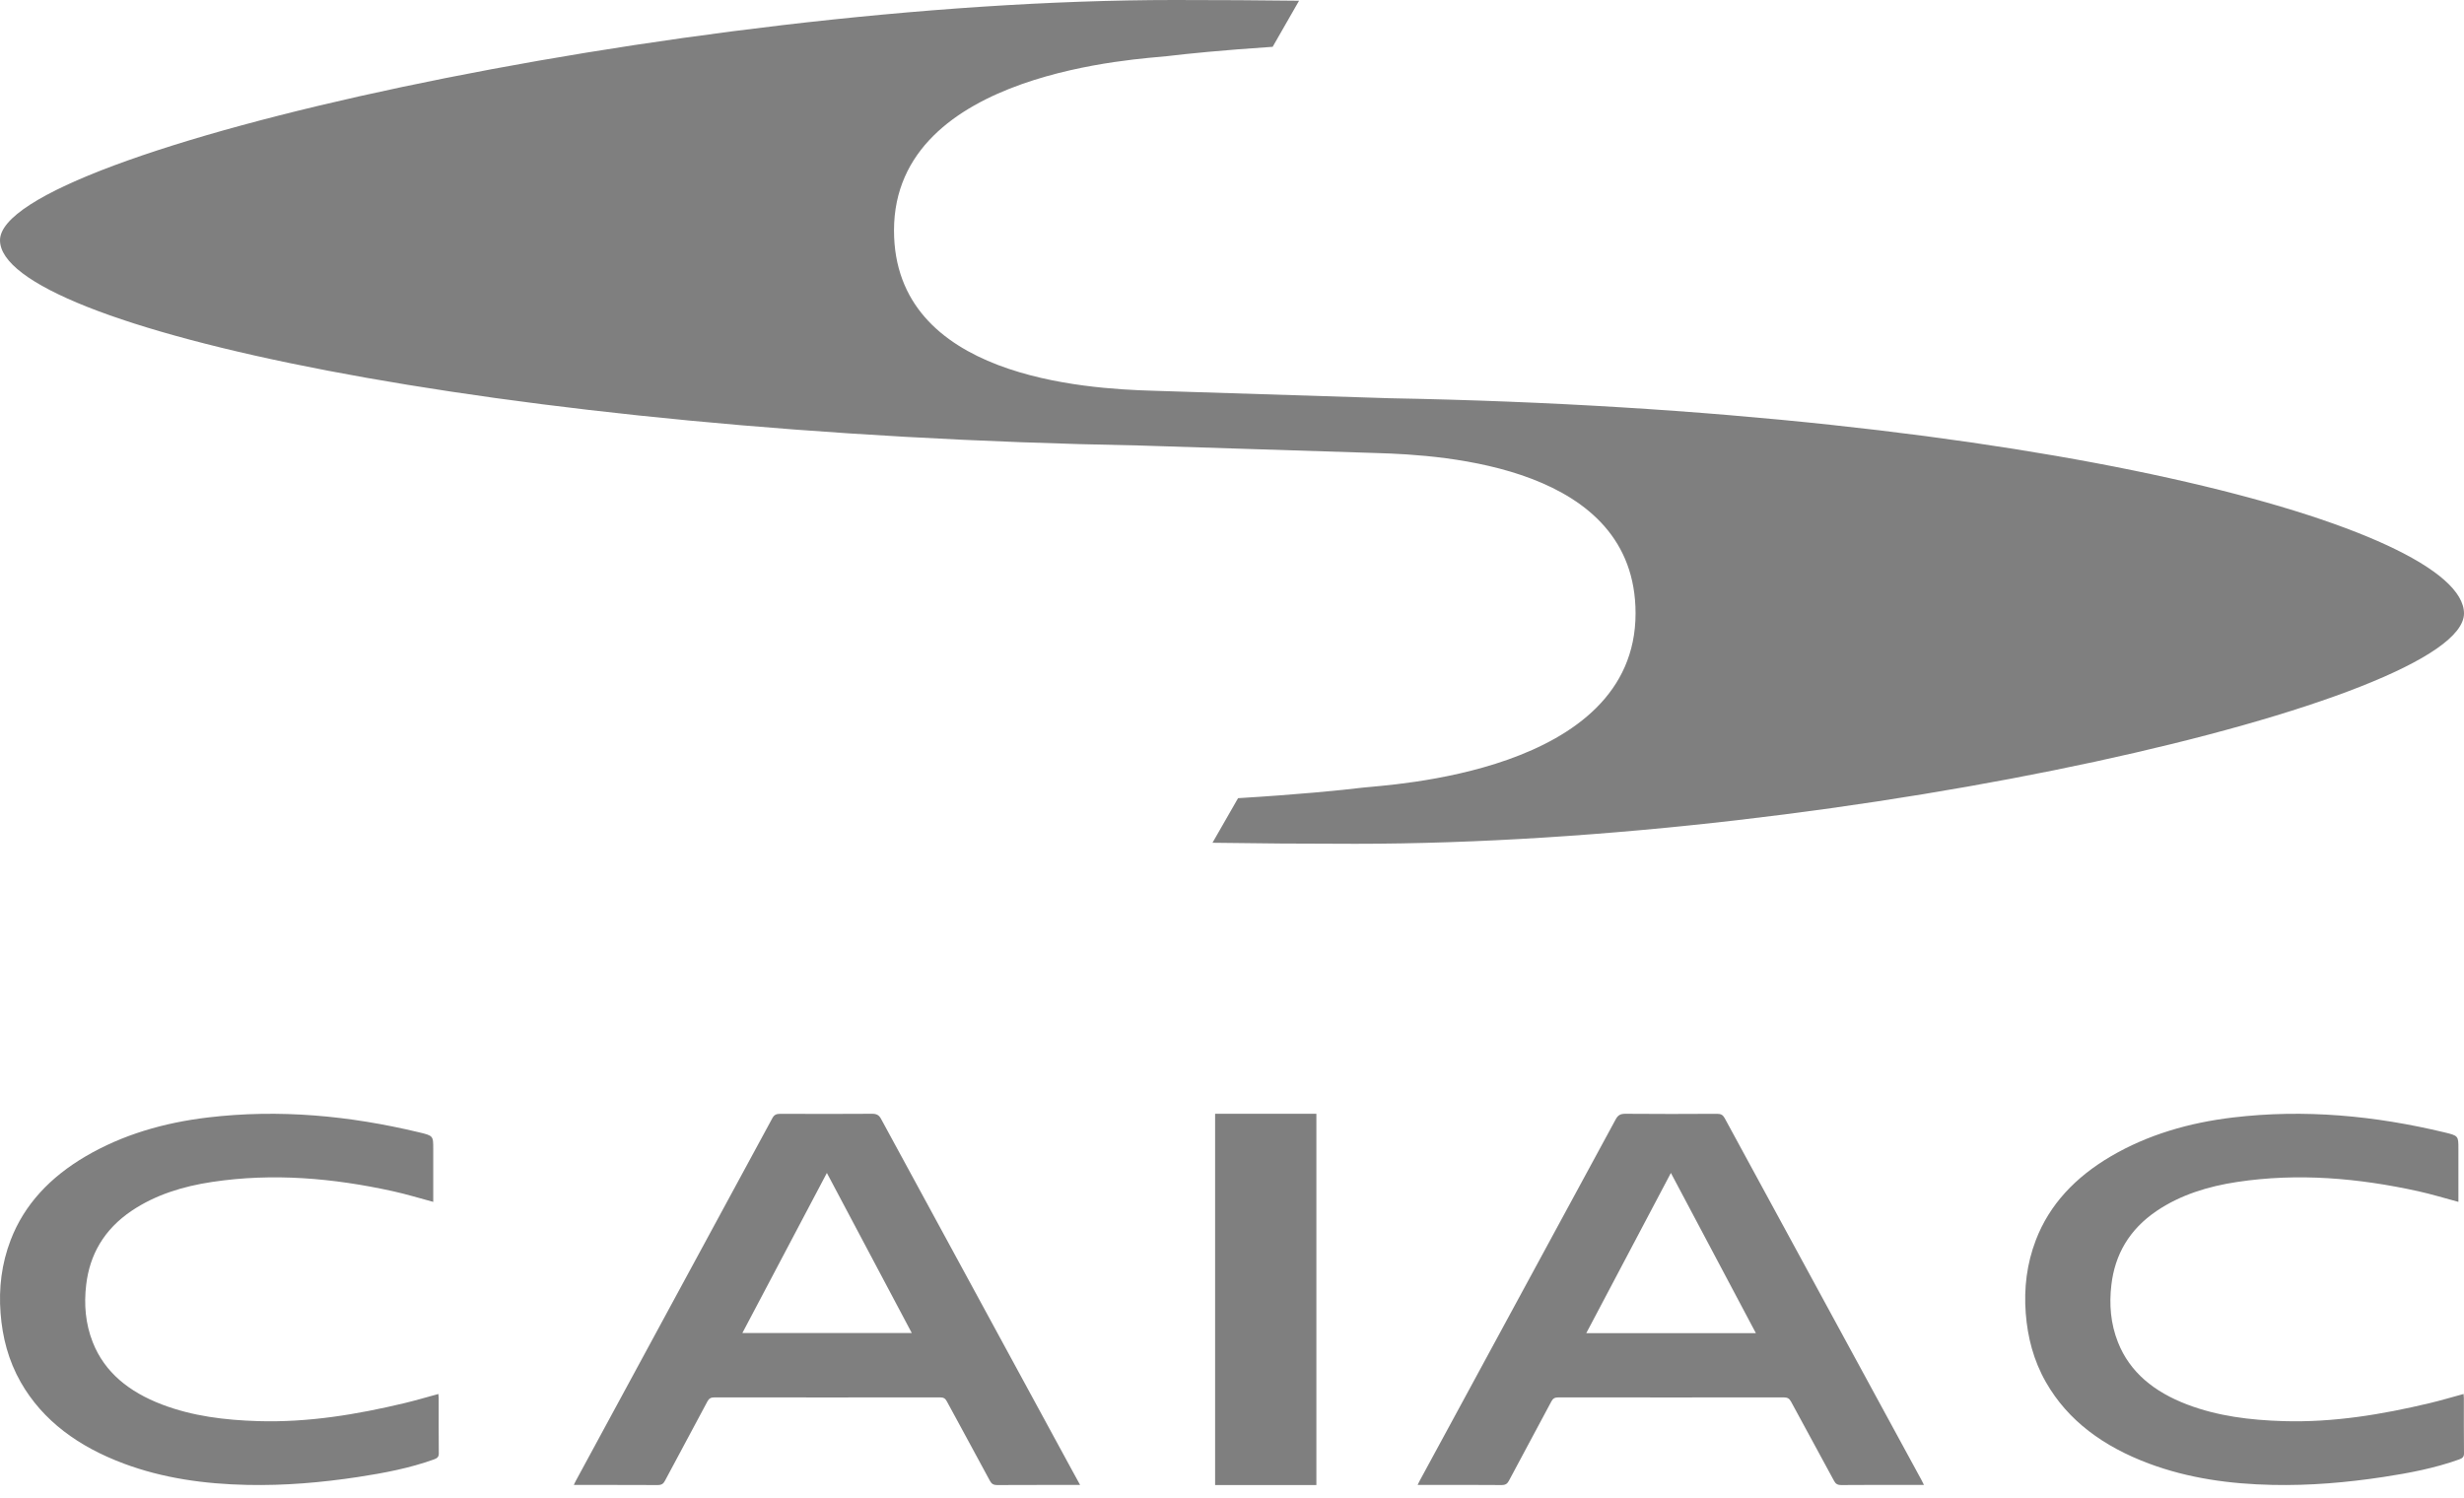
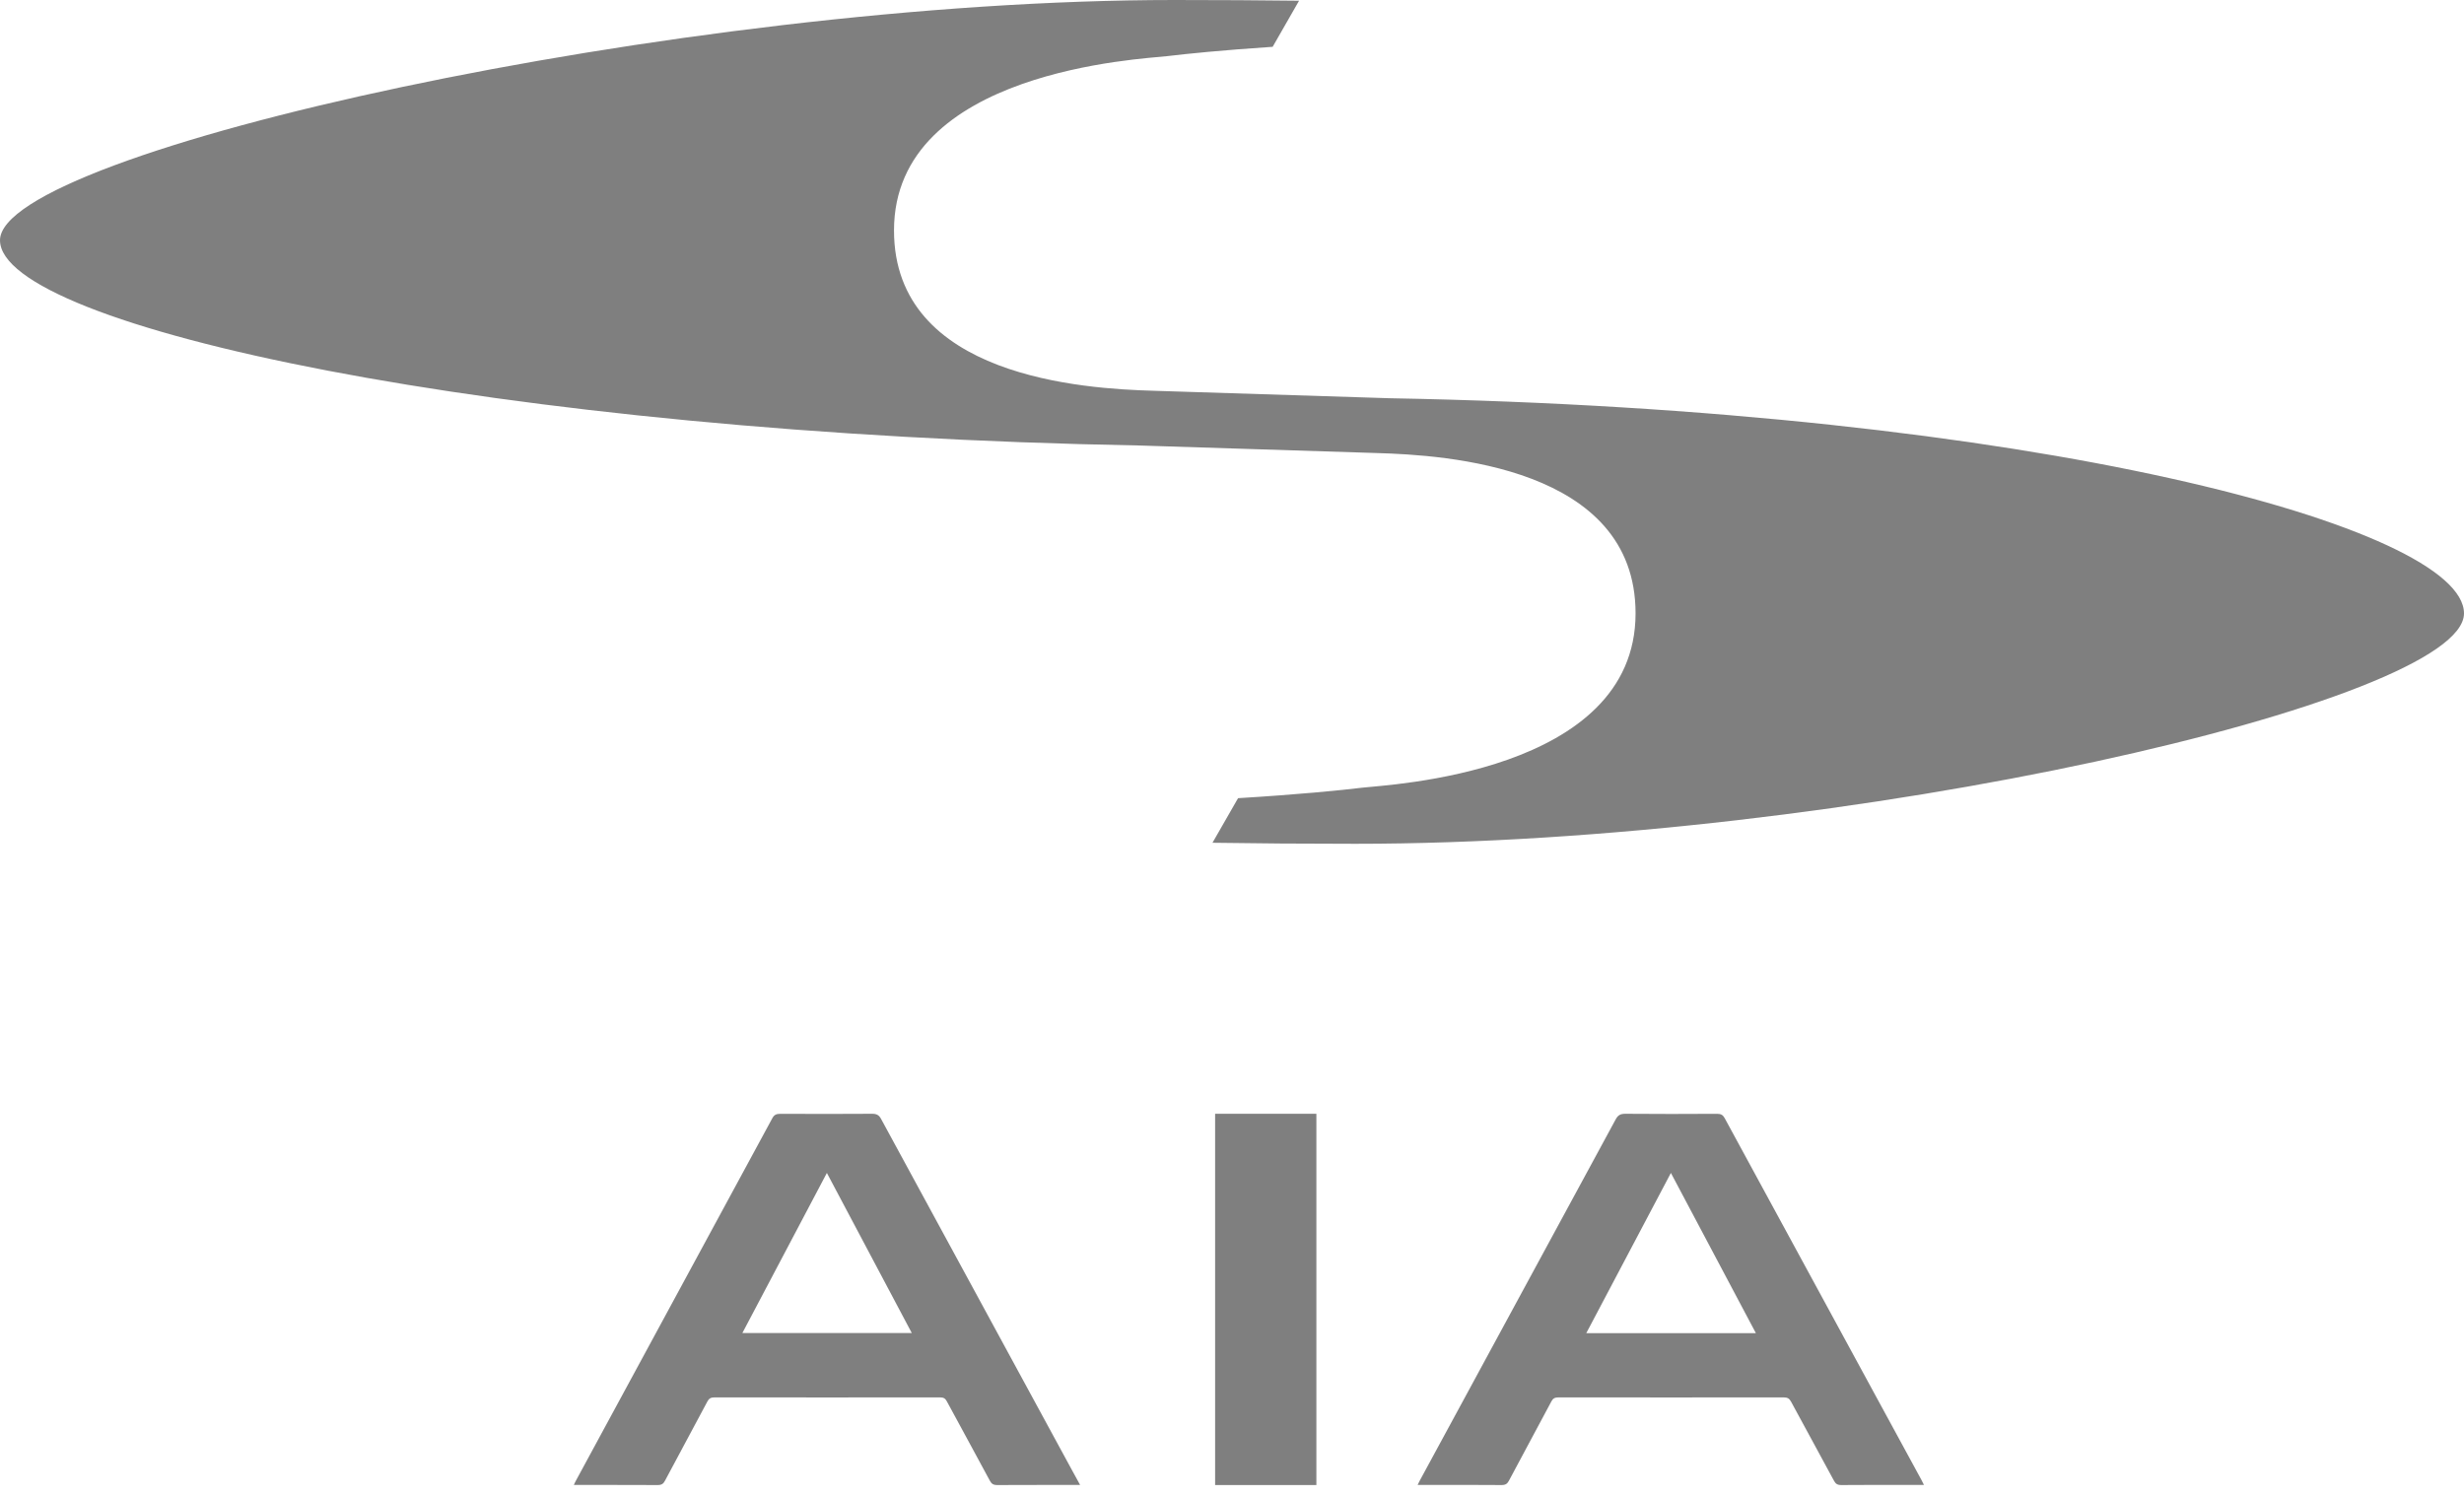
<svg xmlns="http://www.w3.org/2000/svg" width="74" height="45" viewBox="0 0 74 45" fill="none">
  <path d="M41.733 11.961C41.733 11.961 34.648 11.737 34.631 11.736C32.576 11.678 26.849 11.333 26.849 6.921C26.849 2.1 34.337 1.773 35.054 1.686C35.638 1.615 36.729 1.505 38.221 1.406L39.014 0.022C37.857 0.008 36.612 0 35.271 0C20.445 0 0 4.562 0 7.216C0 9.791 14.81 13.027 34.24 13.381C34.24 13.381 41.334 13.606 41.342 13.607C43.397 13.665 49.12 14.01 49.12 18.422C49.12 23.242 41.636 23.569 40.919 23.657C40.263 23.737 38.968 23.865 37.182 23.973L36.414 25.312C37.722 25.332 39.148 25.343 40.702 25.343C55.529 25.343 74 21.078 74 18.424C74 15.85 61.163 12.315 41.733 11.961Z" fill="#7F7F7F" />
-   <path d="M73.832 36.098C73.413 35.986 73.021 35.865 72.62 35.777C70.83 35.384 69.022 35.223 67.187 35.5C66.311 35.632 65.488 35.887 64.777 36.365C63.94 36.929 63.516 37.688 63.41 38.59C63.341 39.177 63.386 39.755 63.608 40.315C63.964 41.217 64.696 41.806 65.684 42.183C66.606 42.535 67.581 42.653 68.575 42.683C70.077 42.728 71.532 42.485 72.971 42.142C73.308 42.061 73.639 41.963 73.988 41.868C73.991 41.913 73.996 41.954 73.996 41.995C73.997 42.548 73.993 43.101 74 43.653C74.001 43.753 73.958 43.796 73.856 43.833C73.123 44.096 72.355 44.243 71.577 44.361C70.477 44.528 69.368 44.623 68.25 44.599C66.97 44.572 65.72 44.4 64.536 43.957C63.181 43.45 62.106 42.675 61.444 41.513C61.072 40.861 60.893 40.165 60.838 39.441C60.781 38.69 60.869 37.956 61.143 37.242C61.552 36.176 62.33 35.355 63.392 34.731C64.502 34.08 65.743 33.72 67.063 33.563C69.211 33.307 71.32 33.51 73.399 34.007C73.834 34.111 73.832 34.115 73.832 34.504V35.953V36.098Z" fill="#7F7F7F" />
  <path fill-rule="evenodd" clip-rule="evenodd" d="M57.612 44.6H57.781C57.771 44.581 57.763 44.564 57.755 44.548C57.739 44.515 57.726 44.488 57.712 44.461C57.344 43.785 56.975 43.108 56.607 42.431C55.002 39.482 53.398 36.532 51.795 33.581C51.743 33.486 51.684 33.453 51.565 33.453C50.648 33.458 49.732 33.461 48.816 33.452C48.657 33.451 48.589 33.5 48.523 33.62C46.926 36.57 45.326 39.518 43.726 42.466C43.364 43.133 43.002 43.801 42.64 44.468C42.627 44.492 42.615 44.517 42.601 44.546C42.593 44.563 42.585 44.58 42.575 44.6H42.738C42.938 44.6 43.137 44.6 43.336 44.6C43.922 44.599 44.507 44.599 45.092 44.603C45.215 44.604 45.268 44.565 45.318 44.471C45.535 44.061 45.755 43.653 45.974 43.244C46.18 42.861 46.386 42.477 46.59 42.094C46.637 42.004 46.691 41.97 46.805 41.97C49.059 41.973 51.311 41.973 53.565 41.97C53.686 41.969 53.74 42.007 53.791 42.101C54 42.489 54.211 42.876 54.422 43.263C54.641 43.665 54.861 44.068 55.078 44.472C55.128 44.566 55.182 44.604 55.304 44.603C55.877 44.599 56.452 44.599 57.026 44.6C57.221 44.6 57.417 44.6 57.612 44.6ZM47.982 39.393C48.715 38.006 49.444 36.624 50.181 35.229L52.733 40.04H47.64L47.982 39.393Z" fill="#7F7F7F" />
  <path d="M36.493 44.603H39.534V33.452H36.493V44.603Z" fill="#7F7F7F" />
  <path fill-rule="evenodd" clip-rule="evenodd" d="M32.26 44.6H32.438C32.415 44.557 32.392 44.515 32.37 44.475C32.31 44.367 32.256 44.268 32.202 44.169C32.016 43.827 31.831 43.486 31.645 43.145C29.916 39.965 28.186 36.785 26.46 33.605C26.399 33.492 26.329 33.451 26.187 33.452C25.271 33.459 24.355 33.457 23.439 33.453C23.318 33.453 23.252 33.48 23.196 33.583C21.481 36.753 19.763 39.921 18.045 43.089C17.796 43.549 17.546 44.009 17.297 44.469C17.284 44.494 17.271 44.519 17.257 44.549C17.25 44.565 17.242 44.581 17.233 44.6H17.395C17.587 44.6 17.779 44.6 17.971 44.599C18.563 44.599 19.155 44.599 19.748 44.603C19.87 44.604 19.923 44.565 19.972 44.471C20.195 44.051 20.421 43.631 20.646 43.212C20.846 42.839 21.046 42.467 21.244 42.094C21.291 42.005 21.346 41.97 21.46 41.97C23.717 41.973 25.974 41.973 28.231 41.97C28.34 41.97 28.39 42.004 28.435 42.087C28.634 42.456 28.834 42.825 29.035 43.193C29.266 43.619 29.497 44.044 29.727 44.471C29.777 44.565 29.831 44.604 29.953 44.603C30.534 44.599 31.114 44.599 31.695 44.599C31.884 44.6 32.072 44.6 32.26 44.6ZM27.383 40.037H22.295C23.143 38.429 23.983 36.839 24.833 35.229L27.383 40.037Z" fill="#7F7F7F" />
-   <path d="M13.011 36.098C12.591 35.986 12.2 35.865 11.798 35.777C10.008 35.384 8.2 35.223 6.365 35.5C5.489 35.632 4.666 35.887 3.955 36.365C3.119 36.929 2.694 37.688 2.588 38.59C2.519 39.177 2.565 39.755 2.786 40.315C3.142 41.217 3.875 41.806 4.863 42.183C5.784 42.535 6.759 42.653 7.754 42.683C9.255 42.728 10.711 42.485 12.149 42.142C12.486 42.061 12.818 41.963 13.166 41.868C13.17 41.913 13.175 41.954 13.175 41.995C13.175 42.548 13.172 43.101 13.178 43.653C13.179 43.753 13.136 43.796 13.034 43.833C12.301 44.096 11.533 44.243 10.755 44.361C9.655 44.528 8.546 44.623 7.428 44.599C6.148 44.572 4.898 44.4 3.714 43.957C2.36 43.45 1.285 42.675 0.622 41.513C0.251 40.861 0.072 40.165 0.017 39.441C-0.041 38.69 0.047 37.956 0.321 37.242C0.73 36.176 1.508 35.355 2.57 34.731C3.68 34.08 4.922 33.72 6.241 33.563C8.39 33.307 10.498 33.51 12.577 34.007C13.012 34.111 13.011 34.115 13.011 34.504V35.953V36.098Z" fill="#7F7F7F" />
</svg>